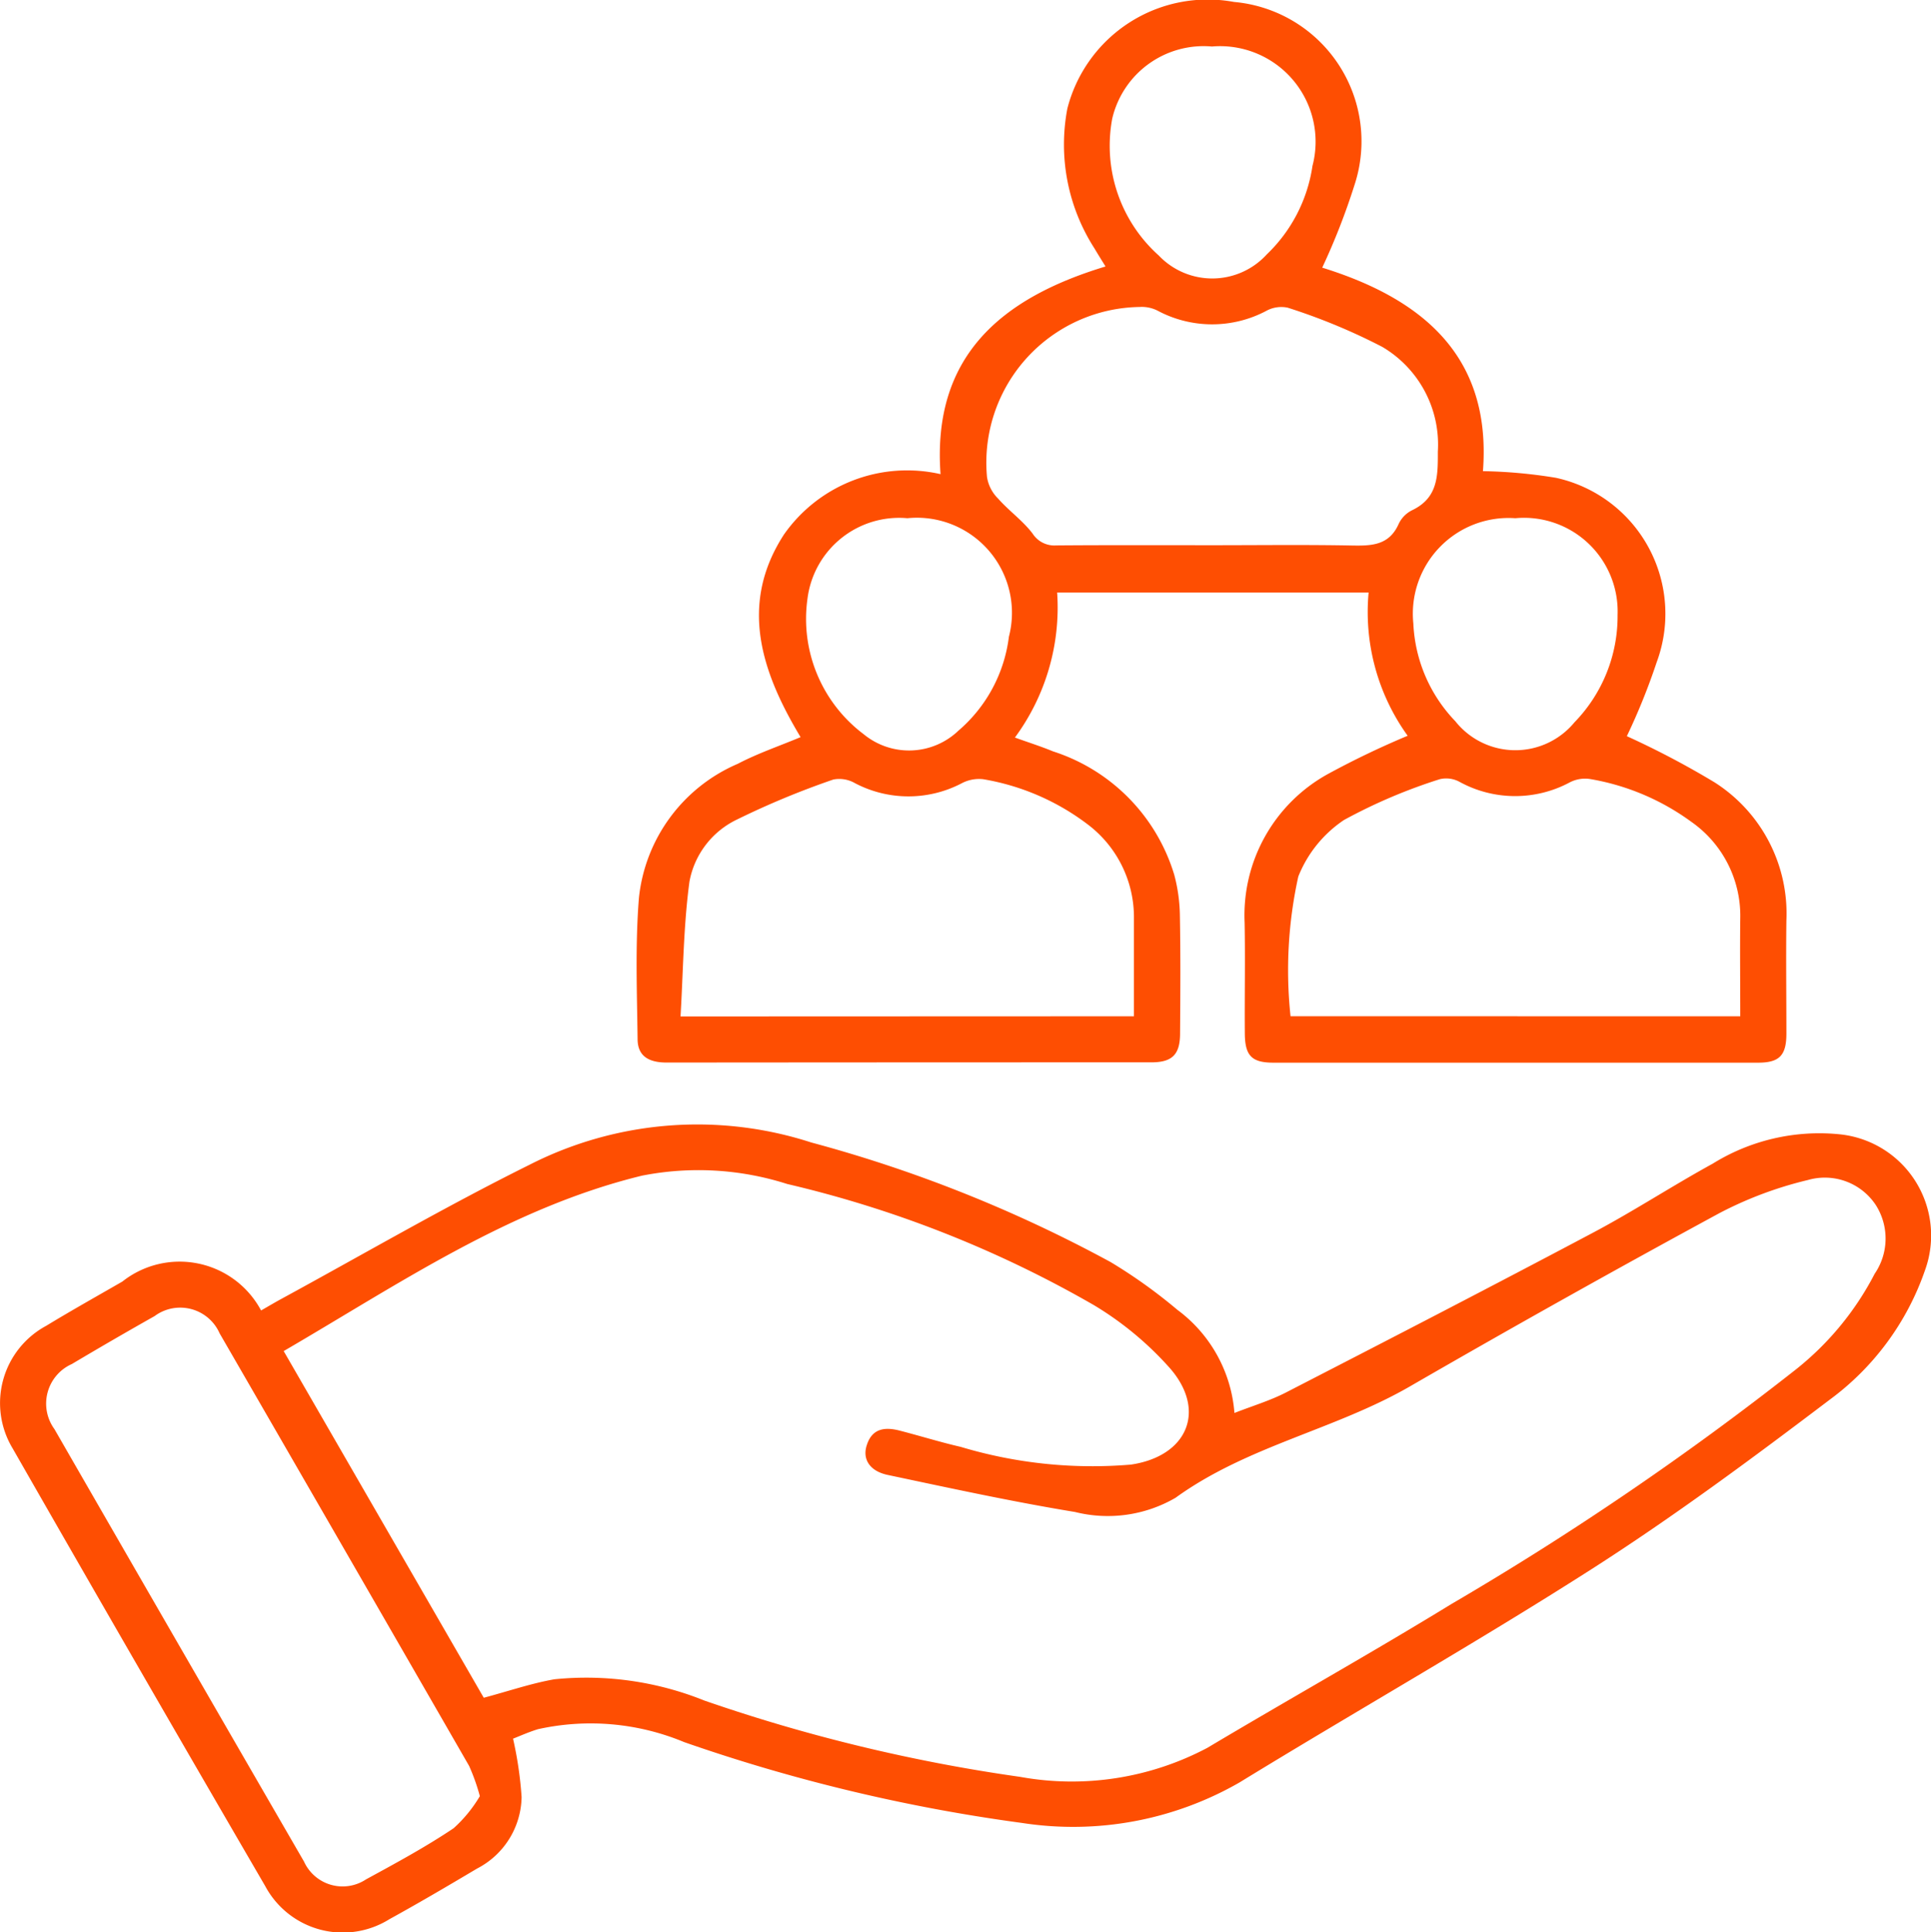
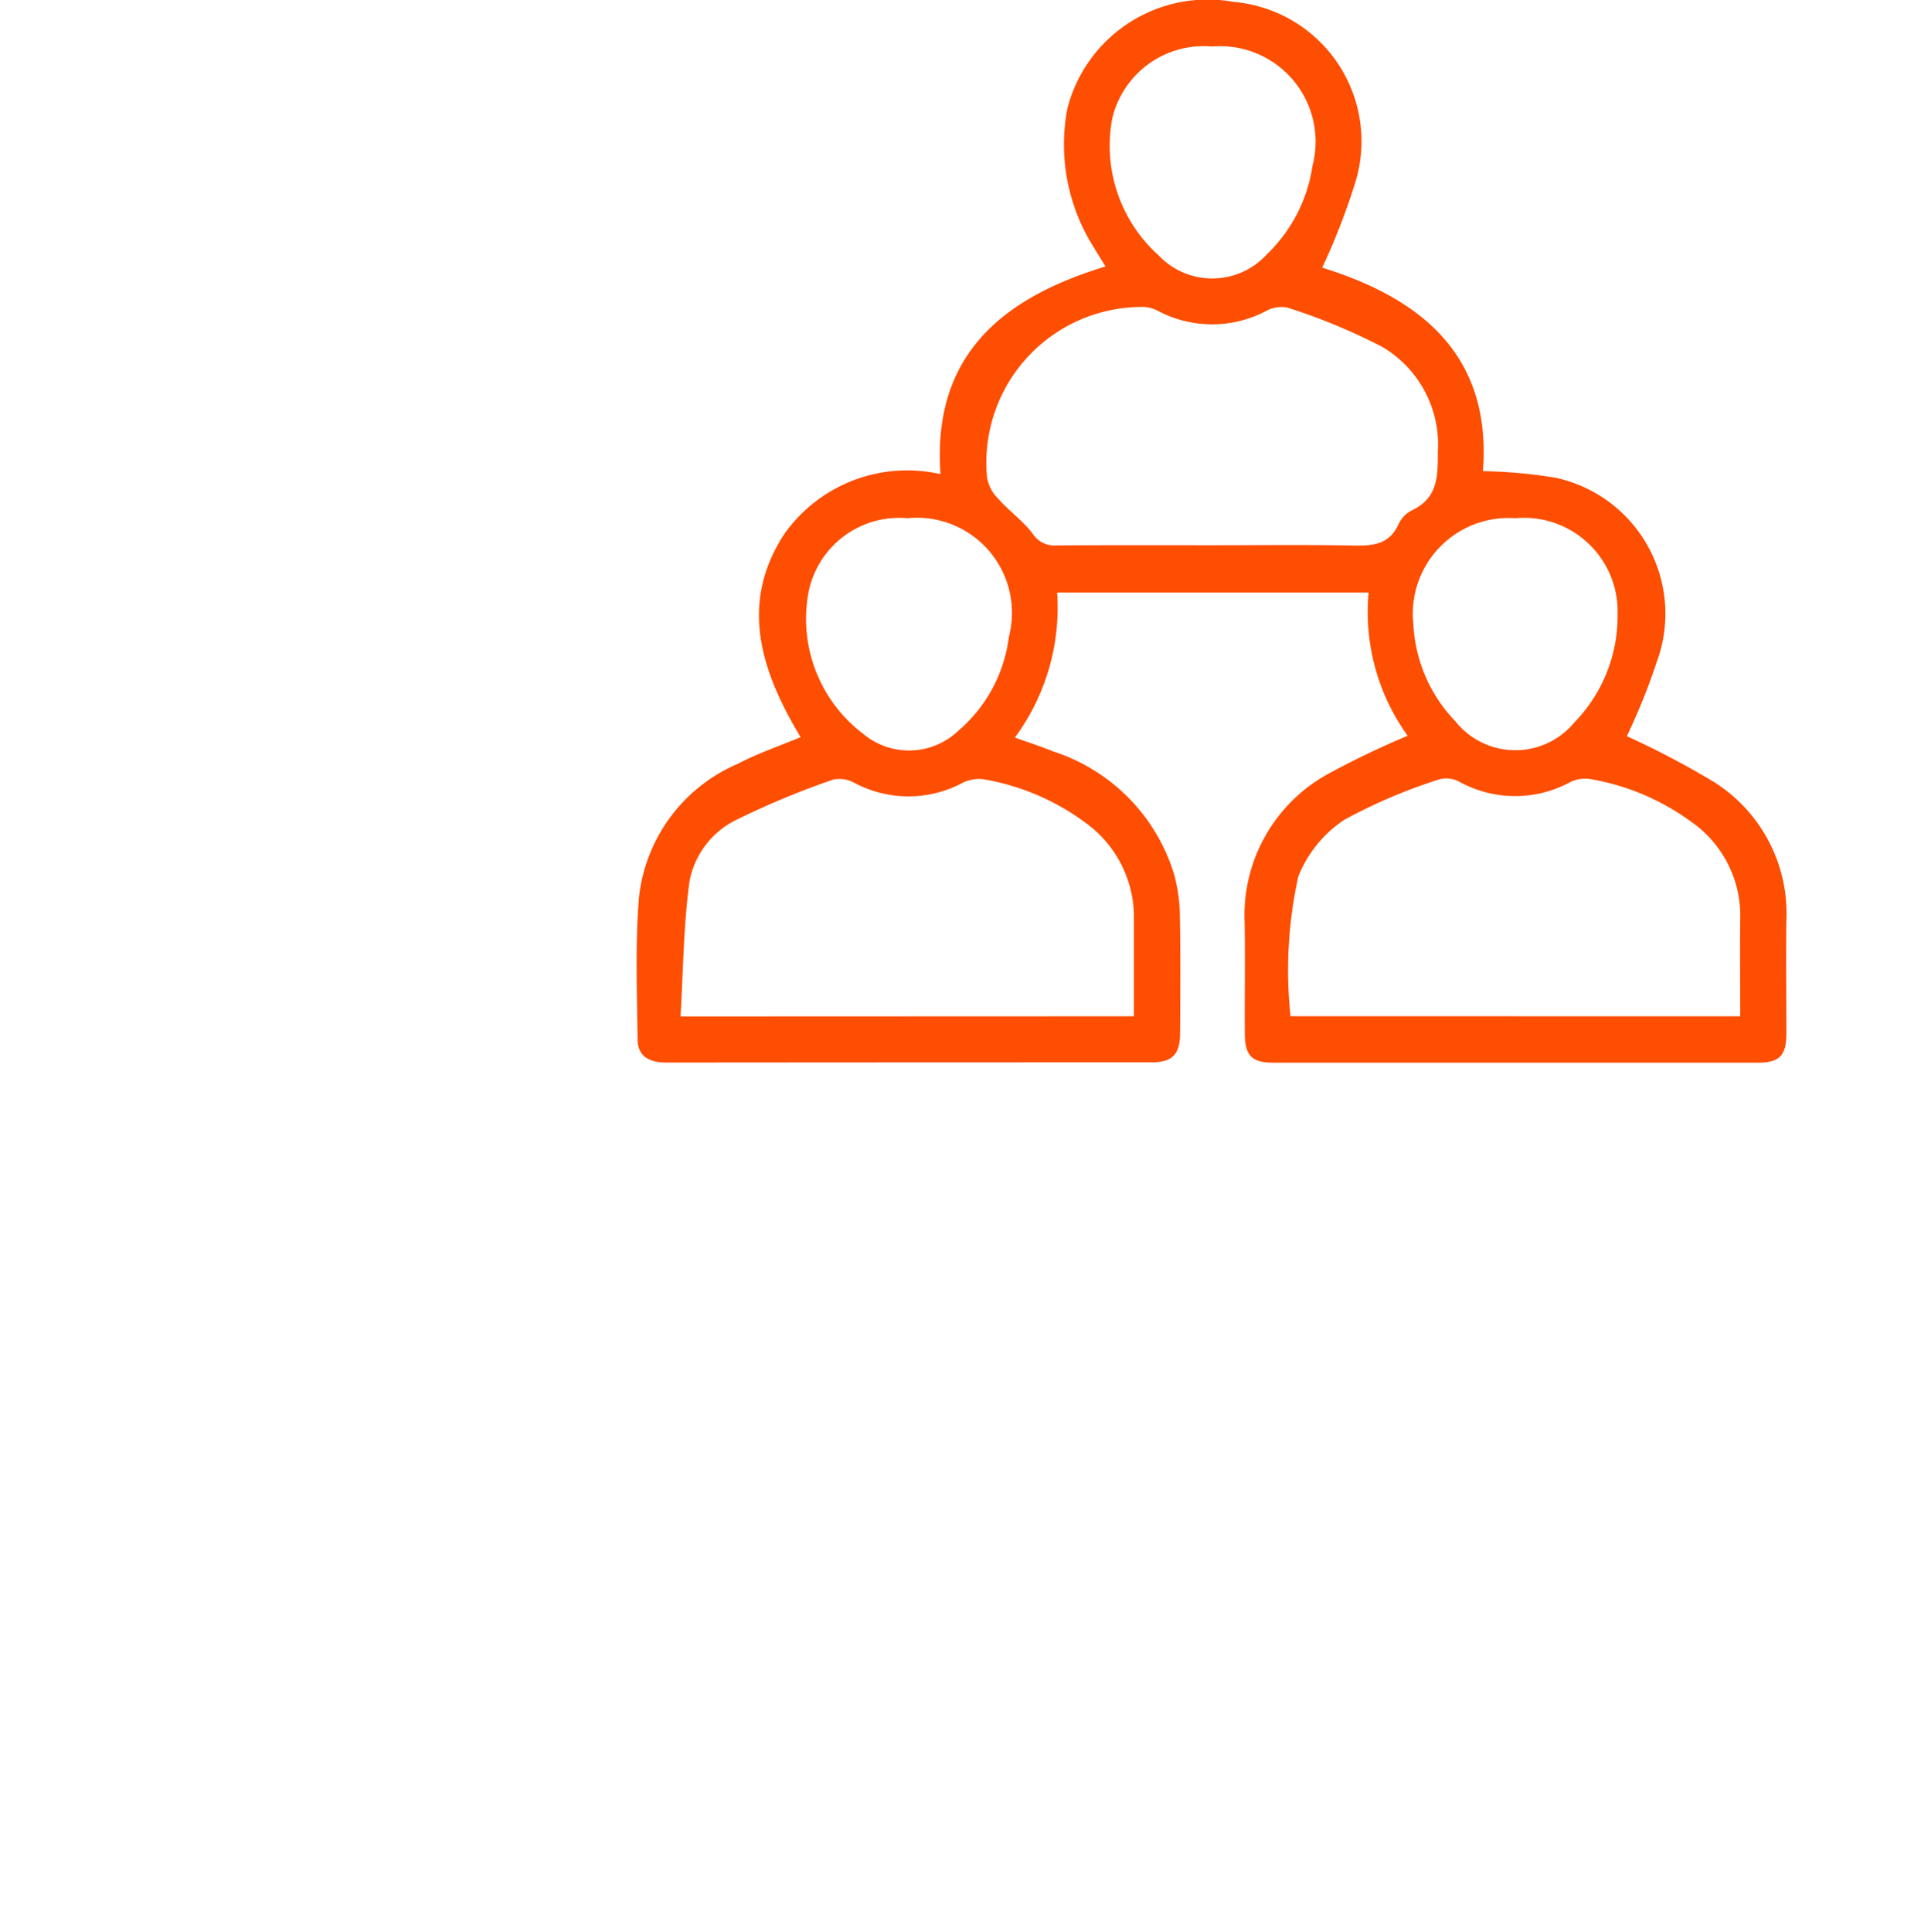
<svg xmlns="http://www.w3.org/2000/svg" width="46.498" height="46.523" viewBox="0 0 46.498 46.523">
  <g id="Embracing_Diversity" data-name="Embracing Diversity" transform="translate(-0.001 0.011)">
    <path id="Path_27680" data-name="Path 27680" d="M148.459,17.714a20.658,20.658,0,0,1,2.113,1.112,3.743,3.743,0,0,1,1.729,3.327c-.012.907,0,1.815,0,2.722,0,.526-.169.7-.682.7q-5.835,0-11.67,0c-.522,0-.684-.166-.689-.7-.007-.892.012-1.784-.005-2.676a3.883,3.883,0,0,1,2.026-3.585,20.85,20.85,0,0,1,1.9-.91,5.1,5.1,0,0,1-.94-3.45h-7.5a5.28,5.28,0,0,1-1.017,3.493c.329.119.629.213.918.333a4.481,4.481,0,0,1,2.919,2.972,4.007,4.007,0,0,1,.135.955c.018.953.012,1.906.005,2.86,0,.514-.189.7-.693.7q-5.835,0-11.67.005c-.4,0-.693-.132-.7-.552-.014-1.137-.059-2.281.032-3.411a3.958,3.958,0,0,1,2.379-3.229c.483-.253,1.006-.43,1.514-.643-.938-1.56-1.494-3.193-.4-4.879a3.62,3.62,0,0,1,3.77-1.453c-.207-2.84,1.461-4.24,3.973-5-.1-.161-.187-.3-.271-.442a4.625,4.625,0,0,1-.648-3.361A3.489,3.489,0,0,1,139,.036a3.368,3.368,0,0,1,2.9,4.41,16.245,16.245,0,0,1-.776,1.987c2.371.737,4.085,2.1,3.87,4.9a11.985,11.985,0,0,1,1.757.16,3.351,3.351,0,0,1,2.426,4.442A15.468,15.468,0,0,1,148.459,17.714ZM136.59,24.458c0-.822,0-1.589,0-2.354a2.8,2.8,0,0,0-1.12-2.271,5.726,5.726,0,0,0-2.511-1.083.891.891,0,0,0-.52.1,2.766,2.766,0,0,1-2.569-.006.752.752,0,0,0-.519-.086,19.893,19.893,0,0,0-2.32.963,2.071,2.071,0,0,0-1.144,1.495c-.144,1.067-.15,2.152-.215,3.246Zm14.6,0c0-.819-.009-1.585,0-2.352a2.76,2.76,0,0,0-1.181-2.332,5.753,5.753,0,0,0-2.44-1.029.8.8,0,0,0-.48.079,2.784,2.784,0,0,1-2.654-.008.674.674,0,0,0-.478-.067,12.929,12.929,0,0,0-2.309.983,2.952,2.952,0,0,0-1.1,1.361,10.464,10.464,0,0,0-.187,3.364ZM138.5,13.116c1.107,0,2.214-.014,3.321.007.48.009.911.006,1.144-.52a.7.7,0,0,1,.317-.326c.632-.3.627-.826.626-1.415a2.729,2.729,0,0,0-1.338-2.521,14.5,14.5,0,0,0-2.278-.944.749.749,0,0,0-.519.079,2.785,2.785,0,0,1-2.613-.007.84.84,0,0,0-.434-.089,3.748,3.748,0,0,0-3.674,4.095.929.929,0,0,0,.266.517c.264.3.6.535.834.847a.621.621,0,0,0,.566.282C135.976,13.111,137.236,13.116,138.5,13.116Zm-7.364-.65a2.225,2.225,0,0,0-2.408,1.945,3.473,3.473,0,0,0,1.352,3.254,1.72,1.72,0,0,0,2.283-.083,3.551,3.551,0,0,0,1.216-2.262A2.289,2.289,0,0,0,131.133,12.466ZM143.318,15a3.623,3.623,0,0,0,1.01,2.353,1.845,1.845,0,0,0,2.87.027,3.662,3.662,0,0,0,1.038-2.586,2.255,2.255,0,0,0-2.463-2.328A2.305,2.305,0,0,0,143.318,15Zm-4.85-13.891a2.26,2.26,0,0,0-2.4,1.733,3.546,3.546,0,0,0,1.121,3.3,1.777,1.777,0,0,0,2.6-.028,3.691,3.691,0,0,0,1.1-2.13A2.3,2.3,0,0,0,138.468,1.109Z" transform="translate(-109.284 0)" fill="#fe4e02" />
-     <path id="Path_27681" data-name="Path 27681" d="M12.355,234.917a9.083,9.083,0,0,1,.206,1.406,1.975,1.975,0,0,1-1.07,1.72c-.7.416-1.4.828-2.114,1.221a2.119,2.119,0,0,1-2.991-.8Q3.327,233.208.306,227.929a2.113,2.113,0,0,1,.807-2.952c.6-.365,1.22-.712,1.833-1.065a2.224,2.224,0,0,1,3.342.695c.163-.093.33-.193.5-.285,1.98-1.078,3.932-2.214,5.95-3.216a8.9,8.9,0,0,1,6.8-.543,33.031,33.031,0,0,1,7.205,2.878,12.387,12.387,0,0,1,1.608,1.15,3.411,3.411,0,0,1,1.375,2.484c.446-.174.869-.3,1.254-.5,2.469-1.271,4.936-2.544,7.389-3.845.976-.518,1.9-1.123,2.873-1.657a4.87,4.87,0,0,1,3.041-.709,2.449,2.449,0,0,1,2.071,3.277,6.5,6.5,0,0,1-2.293,3.114c-1.872,1.418-3.764,2.82-5.741,4.084-2.78,1.777-5.656,3.406-8.47,5.131a8.039,8.039,0,0,1-5.24.976A41.526,41.526,0,0,1,16.476,235a5.858,5.858,0,0,0-3.522-.311C12.723,234.76,12.5,234.861,12.355,234.917Zm-.717-.982c.619-.165,1.158-.351,1.712-.448a7.611,7.611,0,0,1,3.612.512,40.6,40.6,0,0,0,7.6,1.837,6.97,6.97,0,0,0,4.515-.7c1.952-1.164,3.936-2.274,5.874-3.461a73.054,73.054,0,0,0,8.3-5.652,7.107,7.107,0,0,0,1.892-2.3,1.5,1.5,0,0,0,.025-1.657,1.471,1.471,0,0,0-1.632-.6,9.177,9.177,0,0,0-2.136.8q-3.745,2.031-7.435,4.162c-1.813,1.051-3.928,1.437-5.657,2.689a3.245,3.245,0,0,1-2.421.342c-1.511-.248-3.01-.575-4.51-.892-.44-.093-.619-.388-.5-.729.132-.4.444-.427.789-.338.49.126.975.278,1.468.391a11.026,11.026,0,0,0,4.1.427c1.357-.2,1.831-1.3.936-2.324a7.843,7.843,0,0,0-1.831-1.517,27.2,27.2,0,0,0-7.382-2.915,7.025,7.025,0,0,0-3.5-.2c-3.179.777-5.837,2.6-8.625,4.223l4.82,8.351Zm-.083,2.364a4.859,4.859,0,0,0-.258-.726q-3-5.212-6.007-10.414a1.037,1.037,0,0,0-1.567-.416q-1,.564-1.992,1.154a1.043,1.043,0,0,0-.419,1.567q3,5.211,6.01,10.413a1.021,1.021,0,0,0,1.494.427c.714-.389,1.433-.778,2.107-1.23A3.29,3.29,0,0,0,11.556,236.3Z" transform="translate(0 -193.066)" fill="#fe4e02" />
  </g>
</svg>